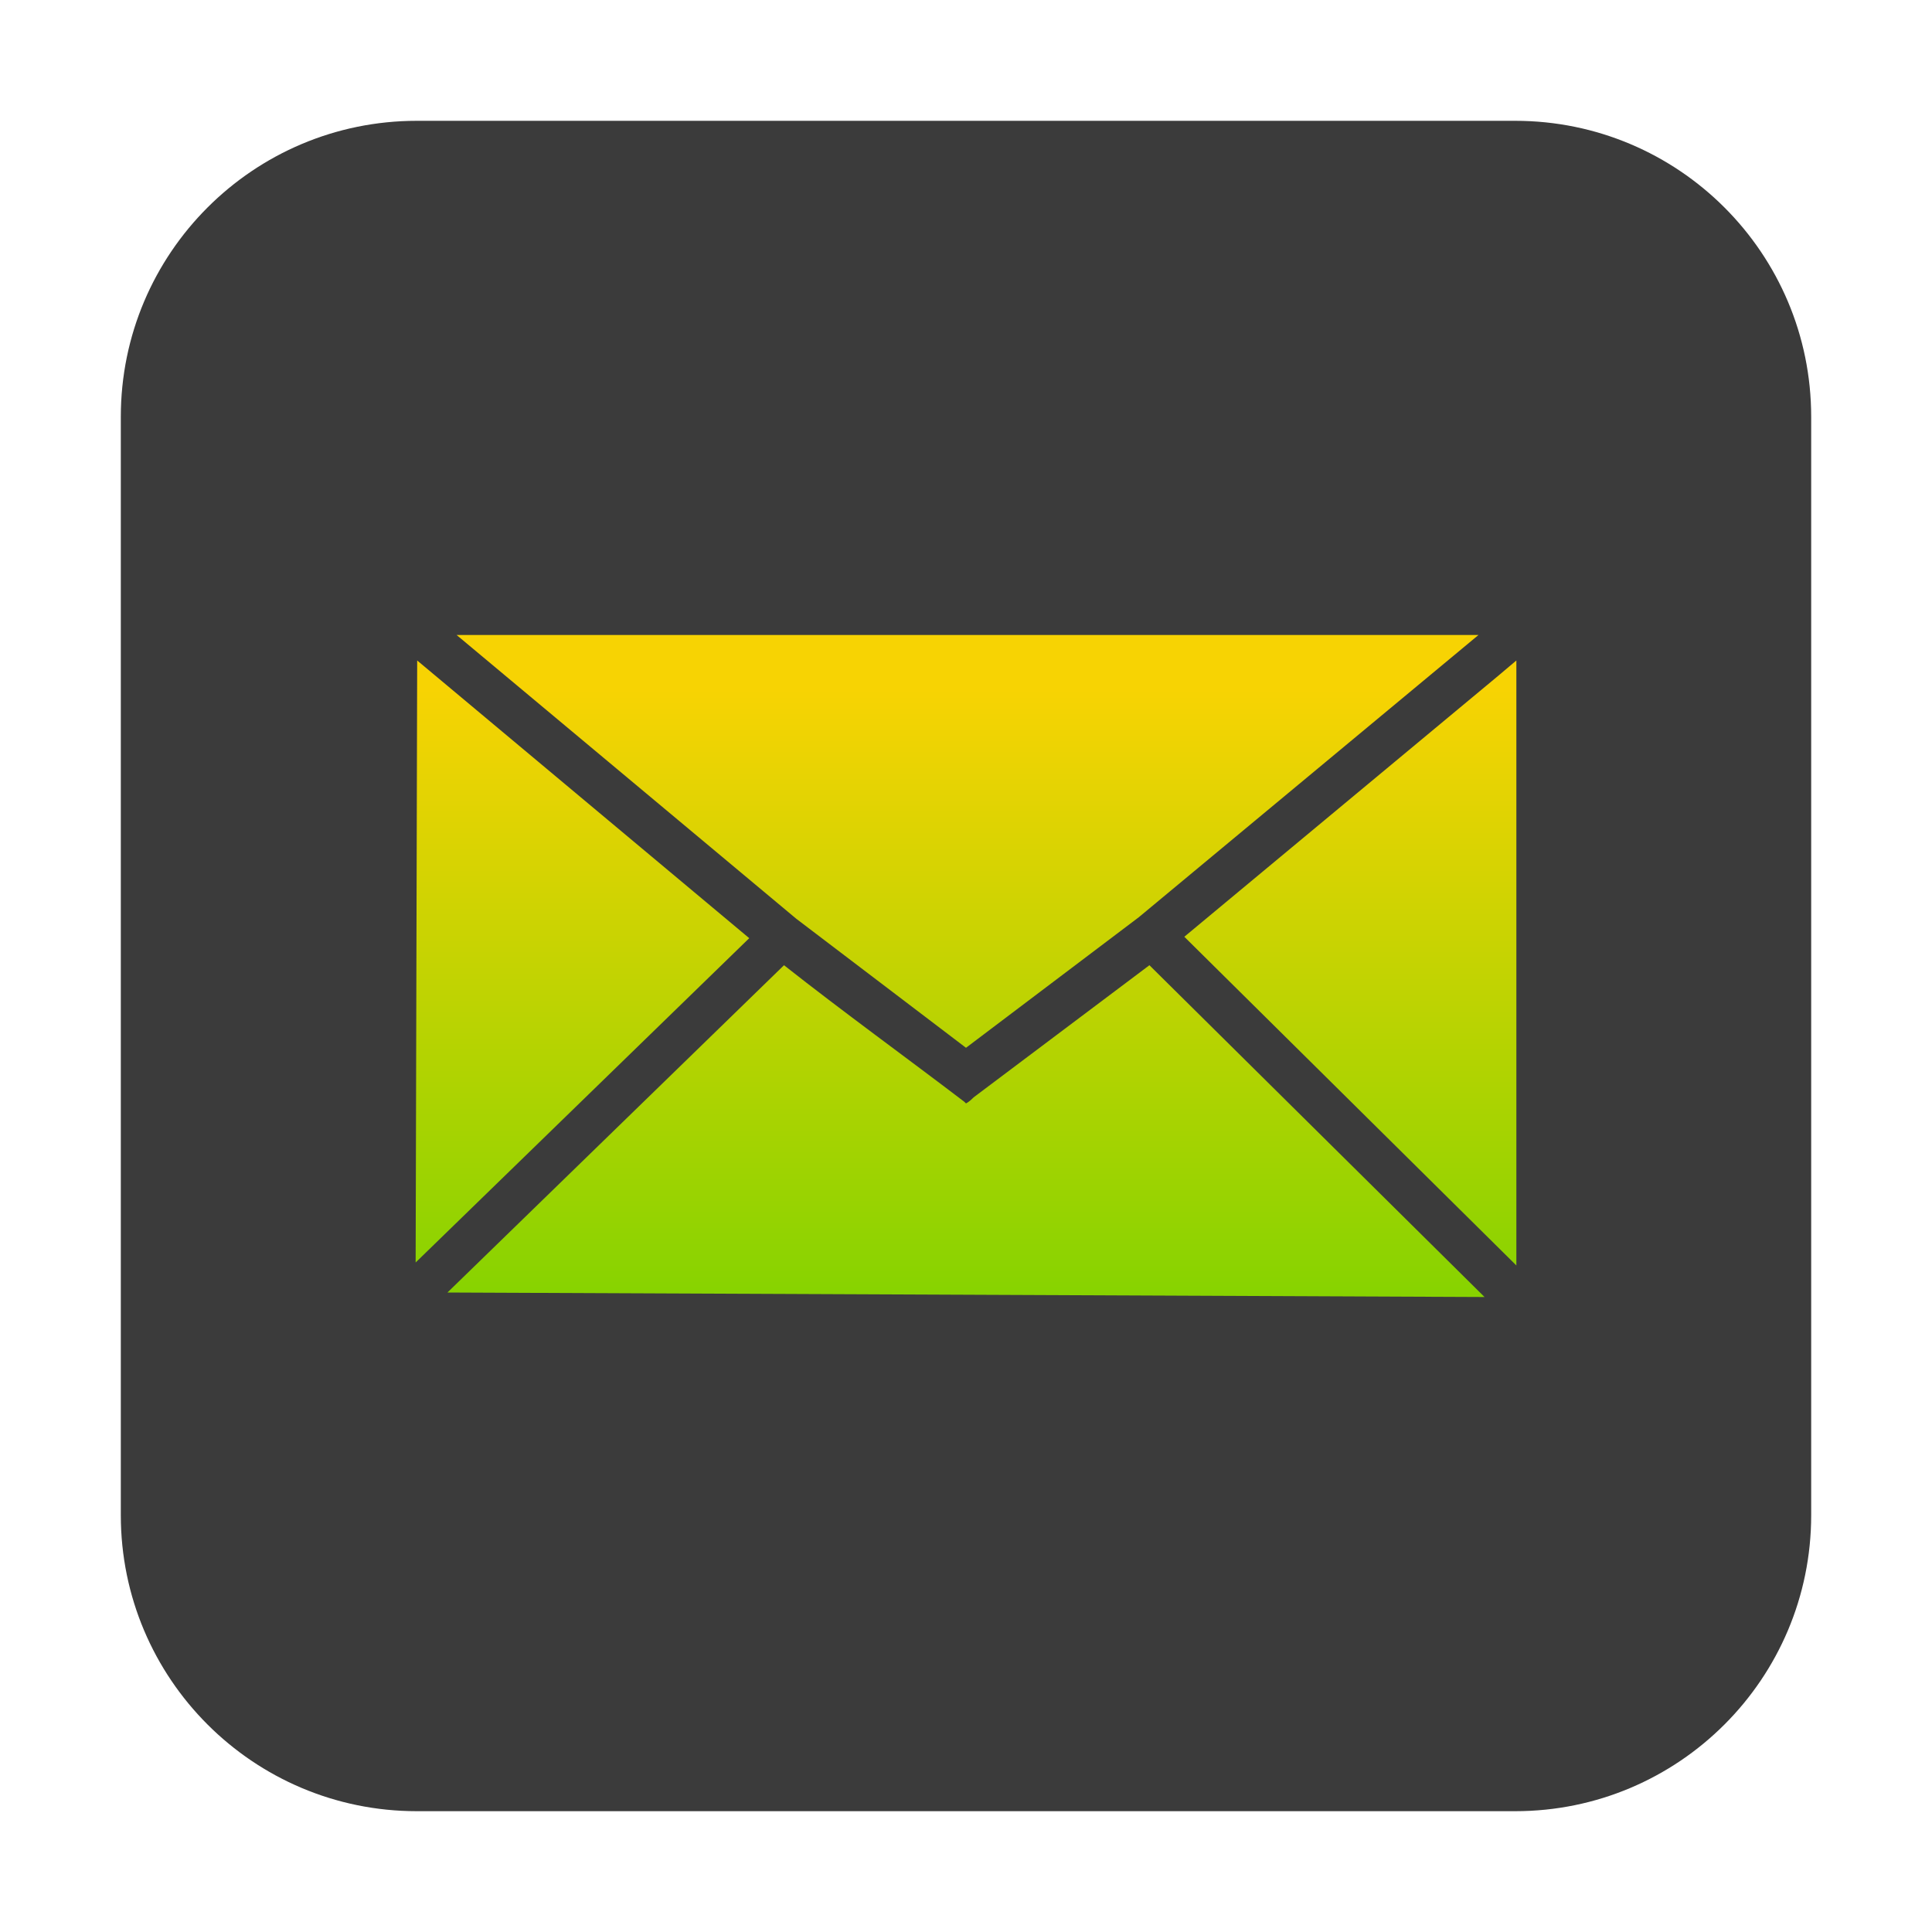
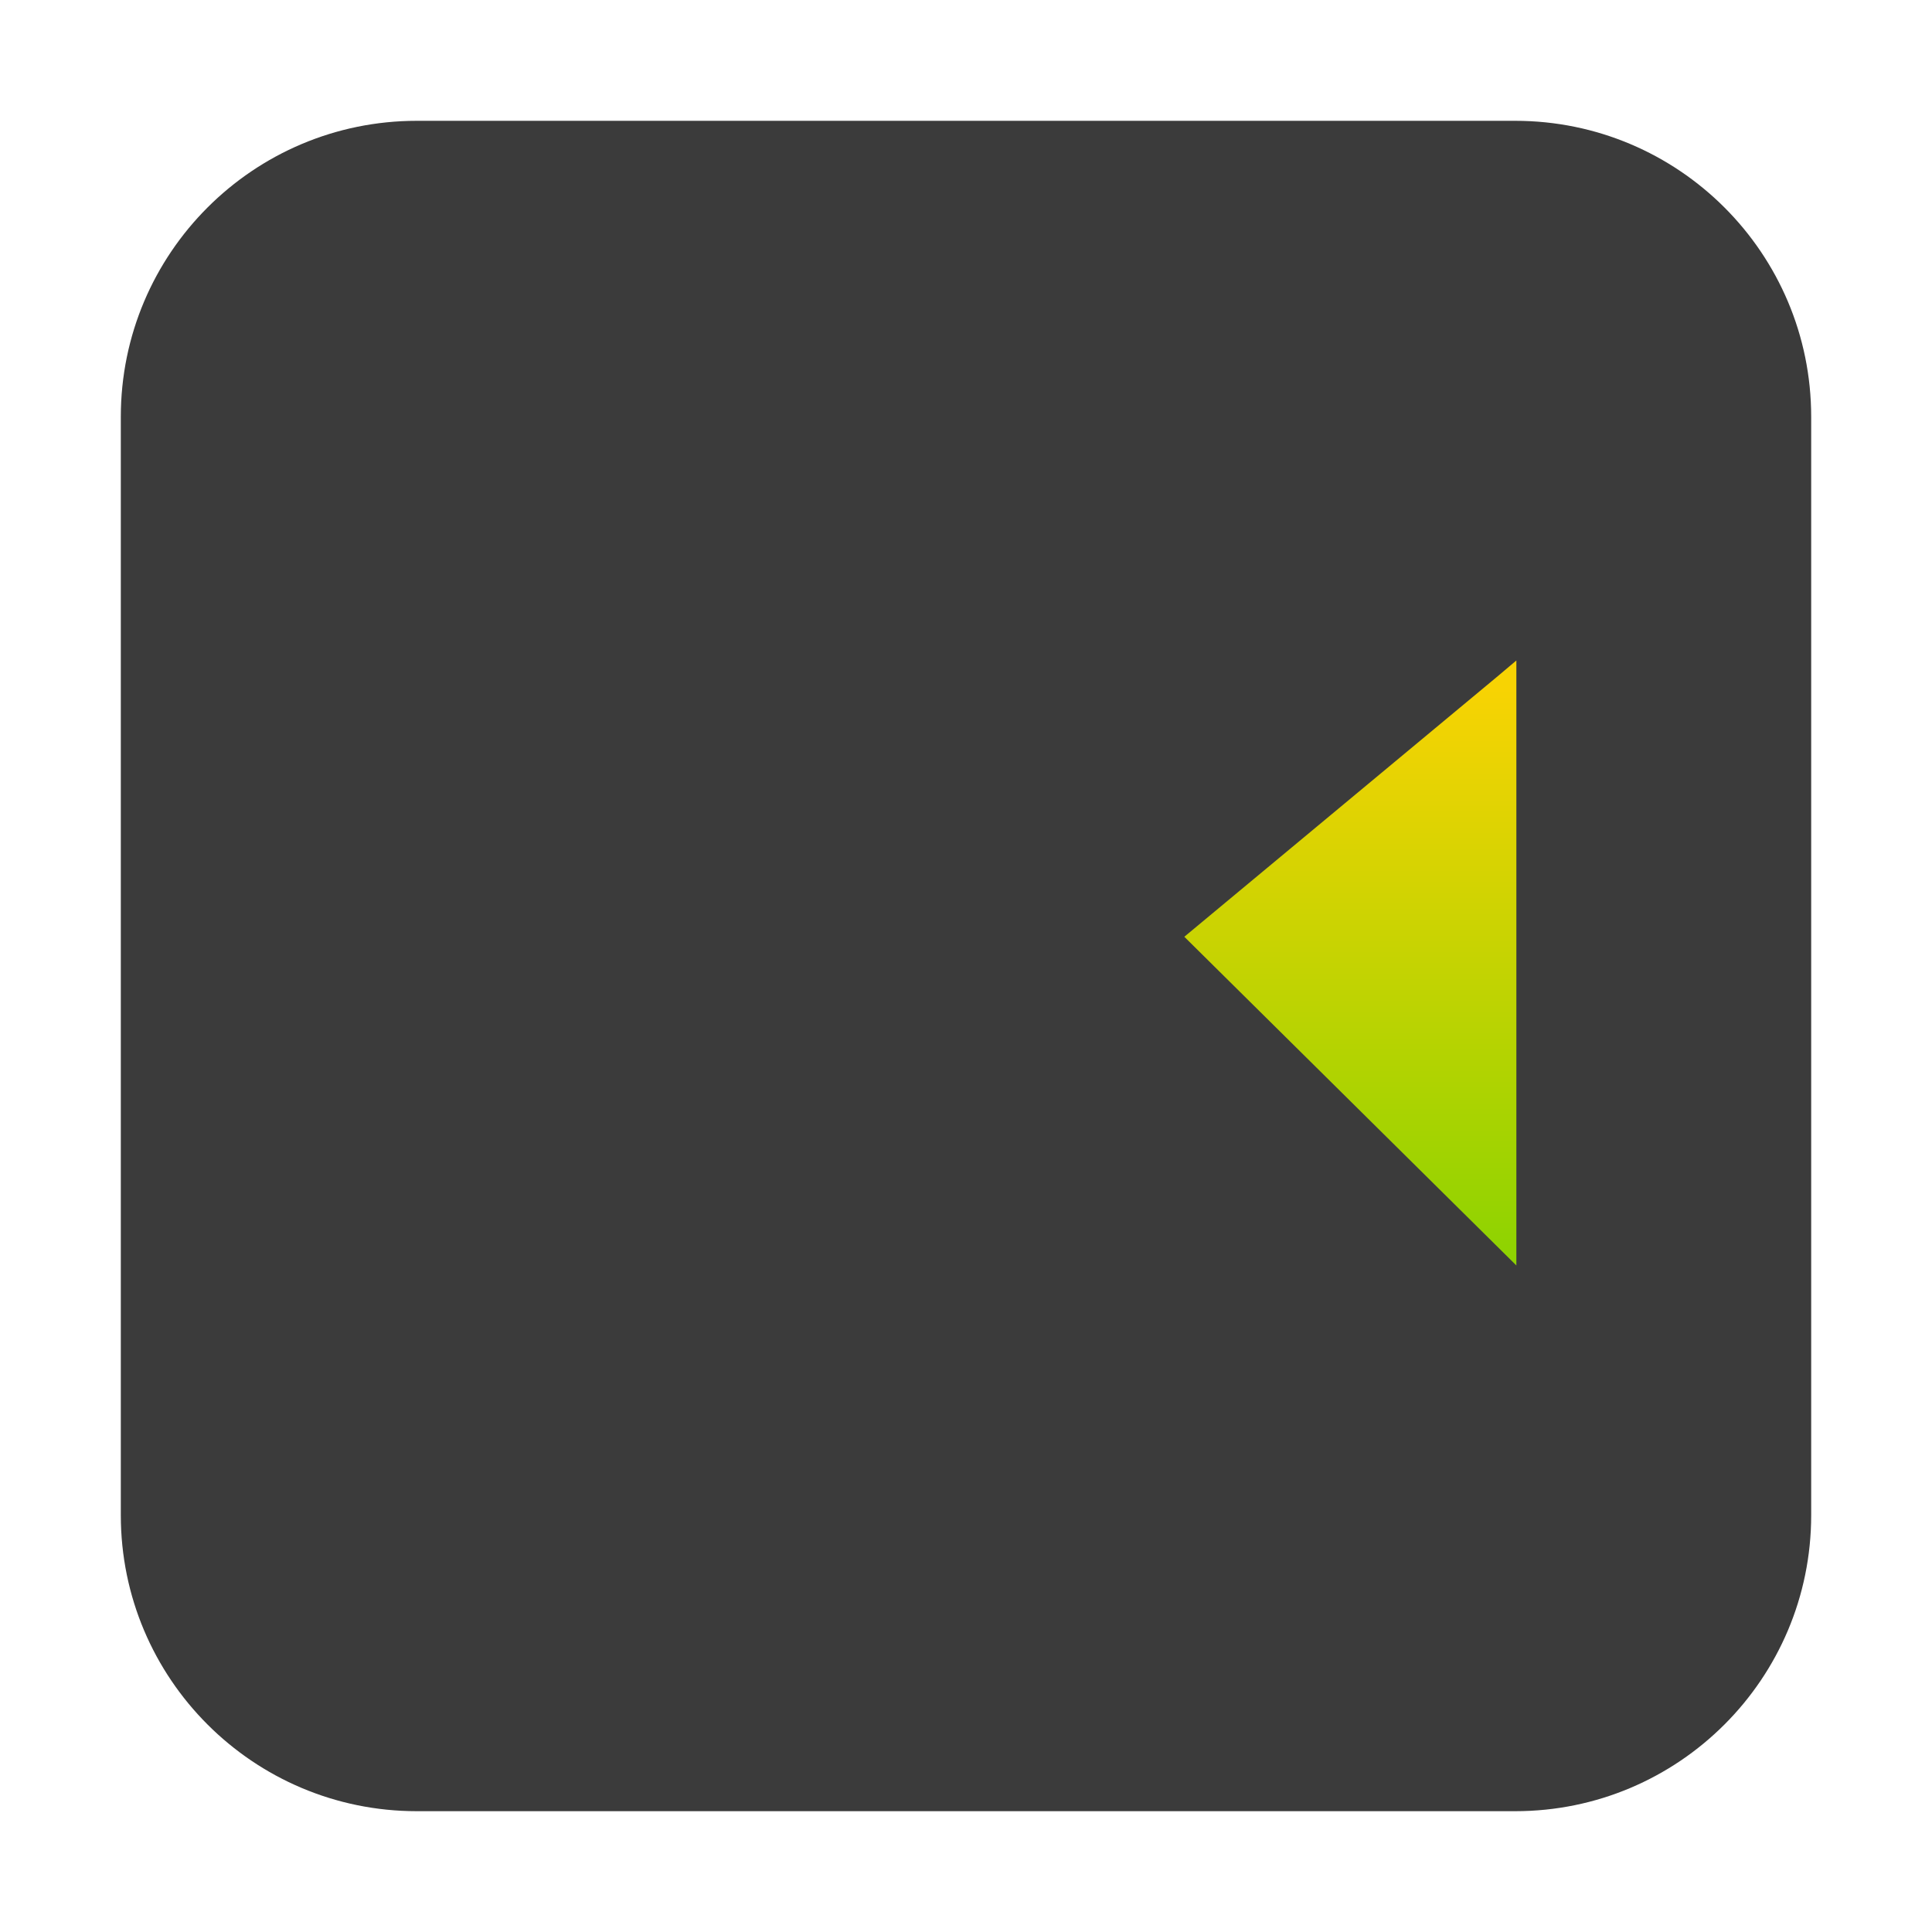
<svg xmlns="http://www.w3.org/2000/svg" id="Layer_1" x="0px" y="0px" viewBox="0 0 150 150" style="enable-background:new 0 0 150 150;" xml:space="preserve">
  <style type="text/css">	.st0{fill:#3B3B3B;}	.st1{fill:url(#SVGID_1_);}	.st2{fill:url(#SVGID_2_);}	.st3{fill:url(#SVGID_3_);}	.st4{fill:url(#SVGID_4_);}	.st5{fill:#AAC4D3;}	.st6{fill:#08011E;}	.st7{fill:#FFFFFF;}	.st8{fill:#80C11C;}	.st9{fill:#FFEB8A;}	.st10{fill:#B0B0B0;}	.st11{fill:#FFE1CF;}	.st12{fill:url(#SVGID_5_);}	.st13{fill:url(#SVGID_6_);}	.st14{fill:url(#SVGID_7_);}	.st15{fill:url(#SVGID_8_);}	.st16{fill:url(#SVGID_9_);}	.st17{fill:url(#SVGID_10_);}	.st18{fill:url(#SVGID_11_);}	.st19{fill:url(#SVGID_12_);}	.st20{fill-rule:evenodd;clip-rule:evenodd;fill:url(#SVGID_13_);}	.st21{fill-rule:evenodd;clip-rule:evenodd;fill:url(#SVGID_14_);}	.st22{fill-rule:evenodd;clip-rule:evenodd;fill:url(#SVGID_15_);}	.st23{fill-rule:evenodd;clip-rule:evenodd;fill:url(#SVGID_16_);}	.st24{fill:url(#SVGID_17_);}	.st25{fill:url(#SVGID_18_);}	.st26{fill:url(#SVGID_19_);}	.st27{fill:url(#SVGID_20_);}	.st28{fill:url(#SVGID_21_);}	.st29{fill:url(#SVGID_22_);}	.st30{fill:url(#SVGID_23_);}	.st31{fill:url(#SVGID_24_);}	.st32{fill:url(#SVGID_25_);}	.st33{fill:url(#SVGID_26_);}	.st34{fill:none;stroke:#D29E4A;stroke-miterlimit:10;}	.st35{fill:url(#SVGID_27_);}	.st36{fill:url(#SVGID_28_);}	.st37{fill:url(#SVGID_29_);}	.st38{fill:url(#SVGID_30_);}	.st39{fill:url(#SVGID_31_);}	.st40{fill:url(#SVGID_32_);}	.st41{fill:url(#SVGID_33_);}	.st42{fill:url(#SVGID_34_);}	.st43{fill:url(#SVGID_35_);}	.st44{fill:url(#SVGID_36_);}	.st45{fill:url(#SVGID_37_);}	.st46{fill:url(#SVGID_38_);}	.st47{fill:url(#SVGID_39_);}	.st48{fill:url(#SVGID_40_);}	.st49{fill-rule:evenodd;clip-rule:evenodd;}	.st50{fill:url(#SVGID_41_);}	.st51{fill:url(#SVGID_42_);}	.st52{fill:url(#SVGID_43_);}	.st53{fill:url(#SVGID_44_);}	.st54{fill:url(#SVGID_45_);}	.st55{fill:url(#SVGID_46_);}	.st56{fill:url(#SVGID_47_);}	.st57{fill:url(#SVGID_48_);}	.st58{fill:url(#SVGID_49_);}	.st59{fill:url(#SVGID_50_);}	.st60{fill:url(#SVGID_51_);}	.st61{fill:url(#SVGID_52_);}	.st62{fill:url(#SVGID_53_);}	.st63{fill:url(#SVGID_54_);}	.st64{fill:url(#SVGID_55_);}	.st65{fill:url(#SVGID_56_);}	.st66{fill:url(#SVGID_57_);}	.st67{fill:url(#SVGID_58_);}	.st68{fill:url(#SVGID_59_);}	.st69{fill:url(#SVGID_60_);}	.st70{fill:url(#SVGID_61_);}	.st71{fill:url(#SVGID_62_);}	.st72{fill:url(#SVGID_63_);}	.st73{fill:url(#SVGID_64_);}	.st74{fill:url(#SVGID_65_);}	.st75{fill:url(#SVGID_66_);}	.st76{fill:url(#SVGID_67_);}	.st77{fill:url(#SVGID_68_);}	.st78{fill:url(#SVGID_69_);}	.st79{fill:url(#SVGID_70_);}	.st80{fill:url(#SVGID_71_);}	.st81{fill:url(#SVGID_72_);}	.st82{fill:url(#SVGID_73_);}	.st83{fill:url(#SVGID_74_);}	.st84{fill:url(#SVGID_75_);}	.st85{fill:url(#SVGID_76_);}	.st86{fill:url(#SVGID_77_);}	.st87{fill:url(#SVGID_78_);}	.st88{fill:url(#SVGID_79_);}	.st89{fill:url(#SVGID_80_);}	.st90{fill:url(#SVGID_81_);}	.st91{fill:url(#SVGID_82_);}	.st92{fill:url(#SVGID_83_);}	.st93{fill:url(#SVGID_84_);}	.st94{fill:url(#SVGID_85_);}	.st95{fill:url(#SVGID_86_);}	.st96{fill:url(#SVGID_87_);}	.st97{fill:url(#SVGID_88_);}	.st98{fill:url(#SVGID_89_);}	.st99{fill:url(#SVGID_90_);}	.st100{fill:url(#SVGID_91_);}	.st101{fill:url(#SVGID_92_);}</style>
  <path class="st0" d="M117.64,140.62H32.36c-12.69,0-22.98-10.29-22.98-22.98V32.36c0-12.69,10.29-22.98,22.98-22.98h85.28 c12.69,0,22.98,10.29,22.98,22.98v85.28C140.62,130.33,130.33,140.62,117.64,140.62z" />
  <g>
    <g>
      <linearGradient id="SVGID_1_" gradientUnits="userSpaceOnUse" x1="75" y1="107.307" x2="75" y2="53.575">
        <stop offset="0" style="stop-color:#77D300" />
        <stop offset="1" style="stop-color:#F7D303" />
      </linearGradient>
-       <path style="fill-rule:evenodd;clip-rule:evenodd;fill:url(#SVGID_1_);" d="M115.26,100.7L89.24,74.94L75.59,85.2   c-0.12,0.12-0.35,0.35-0.59,0.47l-0.12-0.12c-4.59-3.5-9.42-6.99-14.01-10.61l-26.13,25.41L115.26,100.7z" />
      <g>
        <linearGradient id="SVGID_2_" gradientUnits="userSpaceOnUse" x1="45.219" y1="107.307" x2="45.219" y2="53.575">
          <stop offset="0" style="stop-color:#77D300" />
          <stop offset="1" style="stop-color:#F7D303" />
        </linearGradient>
-         <polygon style="fill-rule:evenodd;clip-rule:evenodd;fill:url(#SVGID_2_);" points="32.27,98.02 58.17,72.84 32.39,51.28    " />
        <linearGradient id="SVGID_3_" gradientUnits="userSpaceOnUse" x1="104.84" y1="107.307" x2="104.84" y2="53.575">
          <stop offset="0" style="stop-color:#77D300" />
          <stop offset="1" style="stop-color:#F7D303" />
        </linearGradient>
        <polygon style="fill-rule:evenodd;clip-rule:evenodd;fill:url(#SVGID_3_);" points="116.2,52.57 91.95,72.73 117.73,98.25     117.73,51.28    " />
        <linearGradient id="SVGID_4_" gradientUnits="userSpaceOnUse" x1="75.118" y1="107.307" x2="75.118" y2="53.575">
          <stop offset="0" style="stop-color:#77D300" />
          <stop offset="1" style="stop-color:#F7D303" />
        </linearGradient>
-         <polygon style="fill-rule:evenodd;clip-rule:evenodd;fill:url(#SVGID_4_);" points="35.45,49.3 61.82,71.33 75,81.35     88.42,71.21 114.79,49.3 35.45,49.3    " />
      </g>
    </g>
  </g>
</svg>